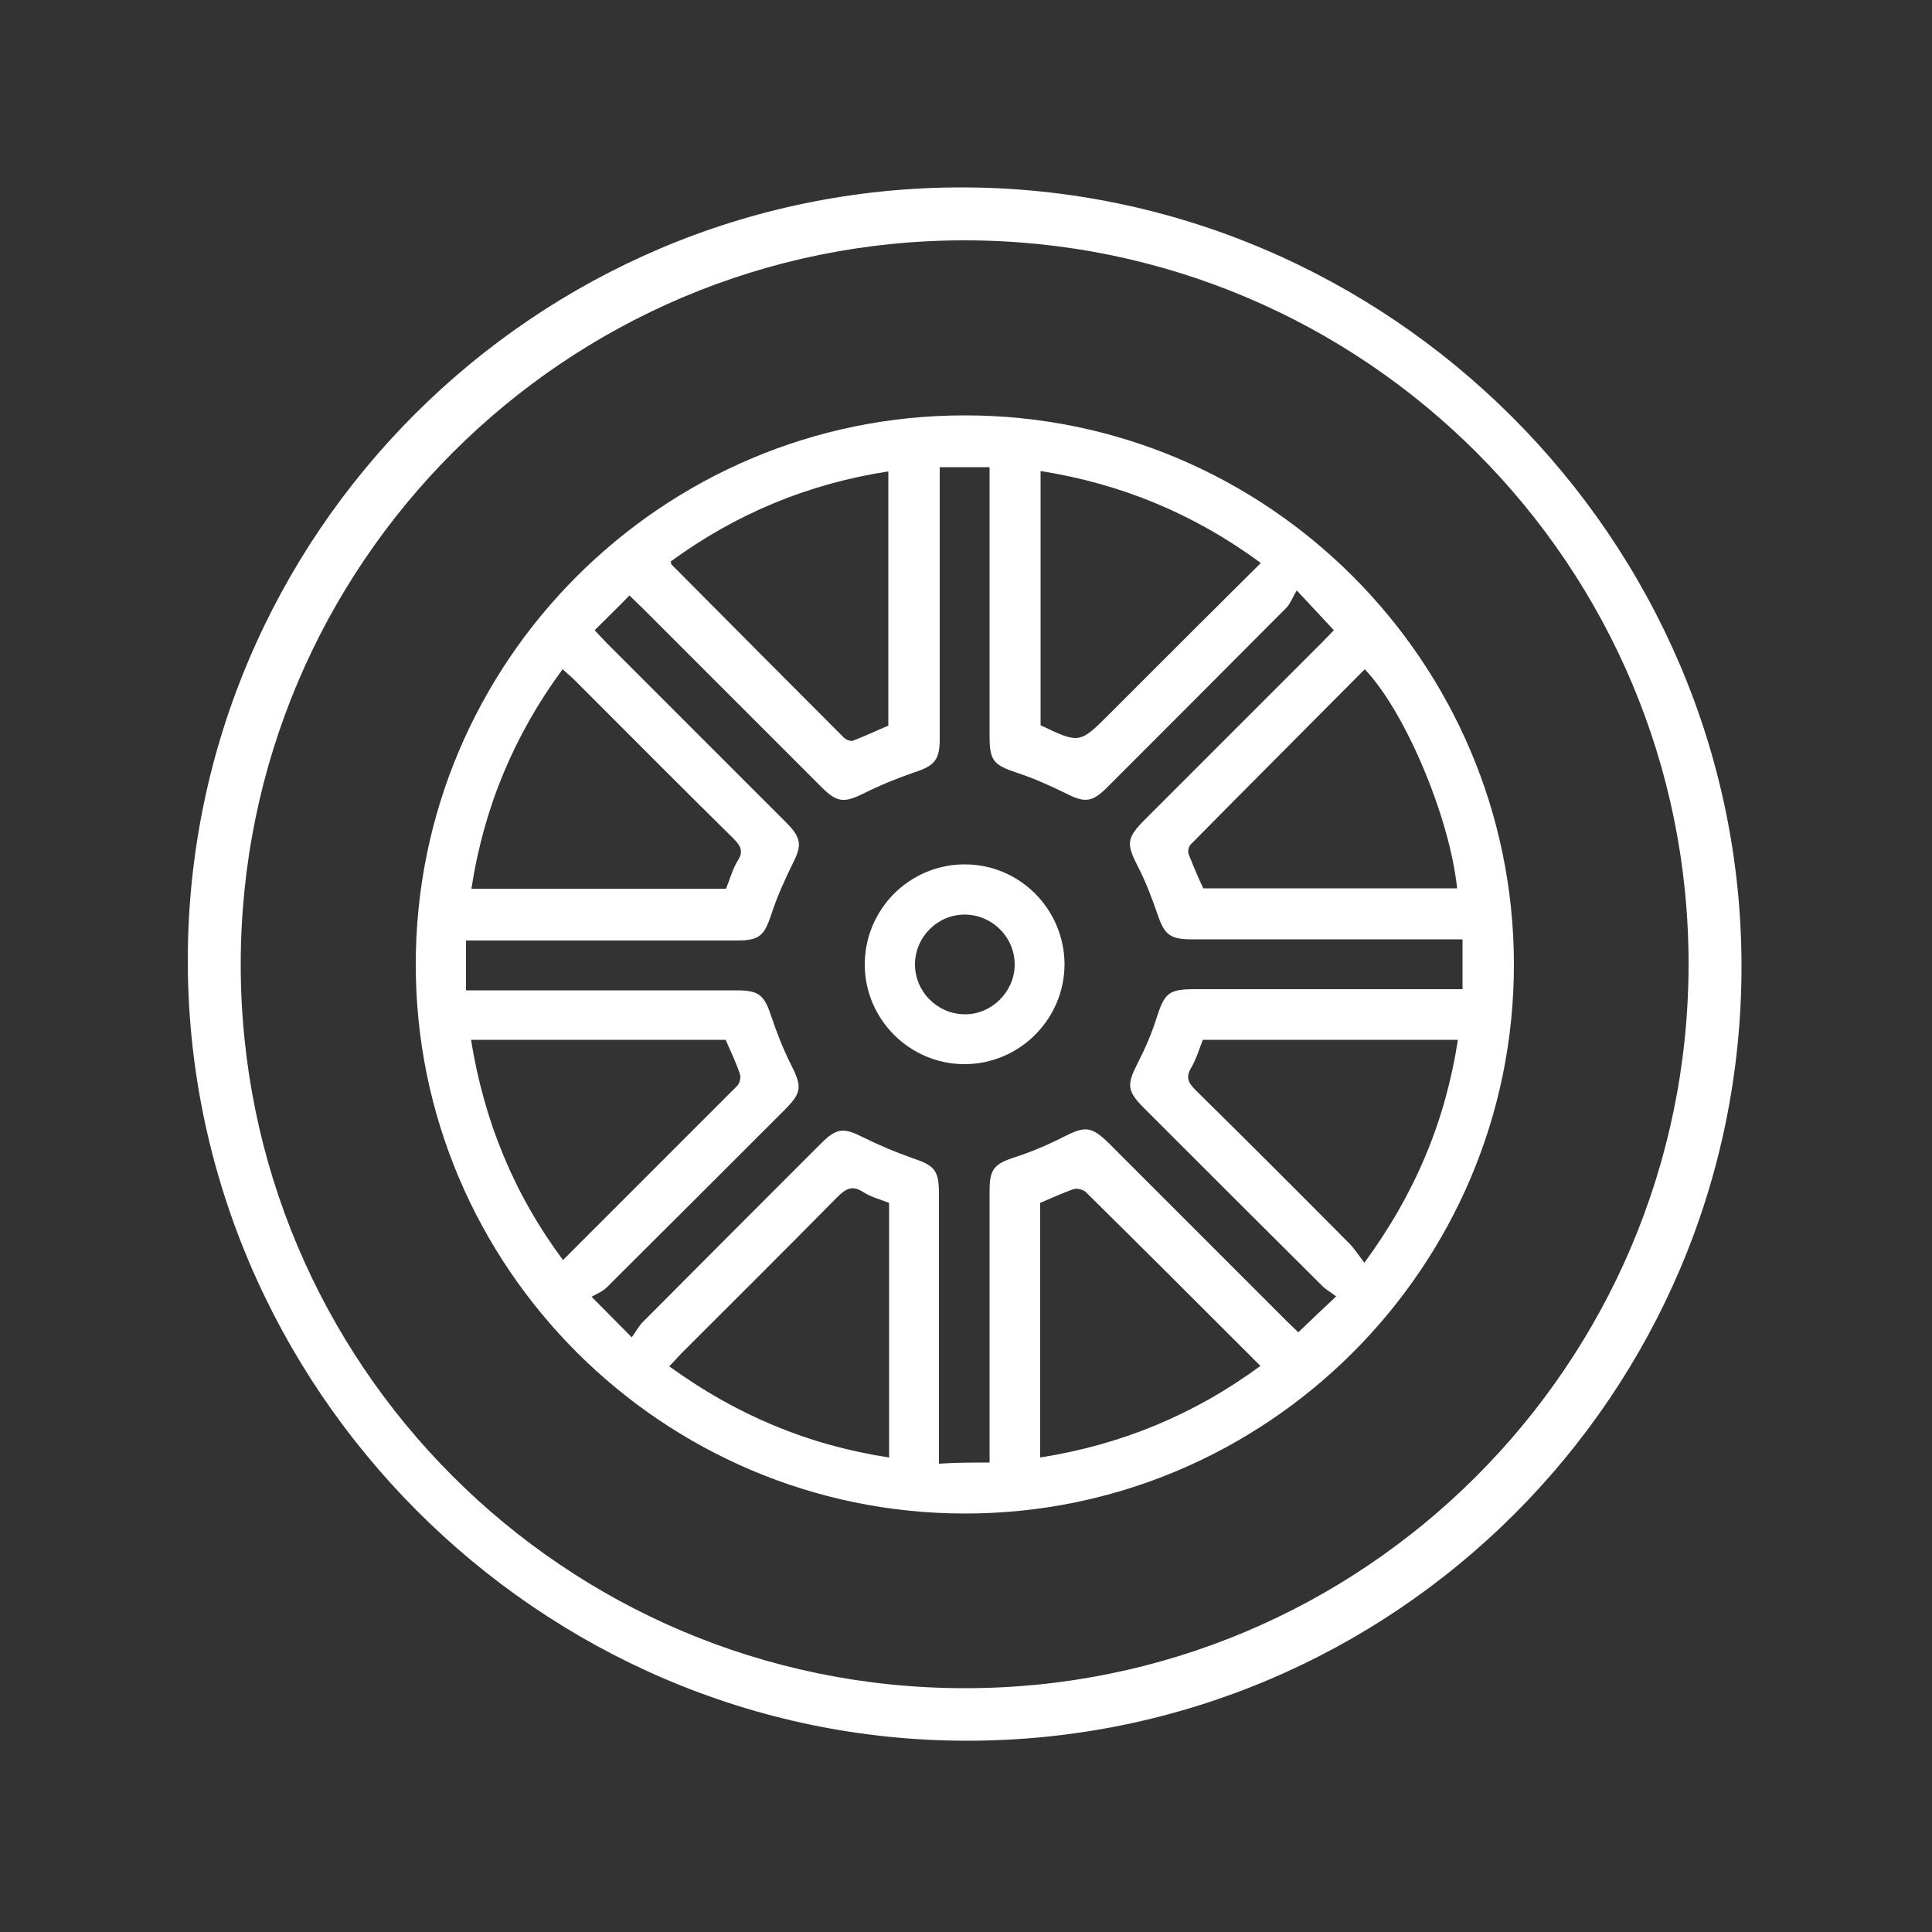
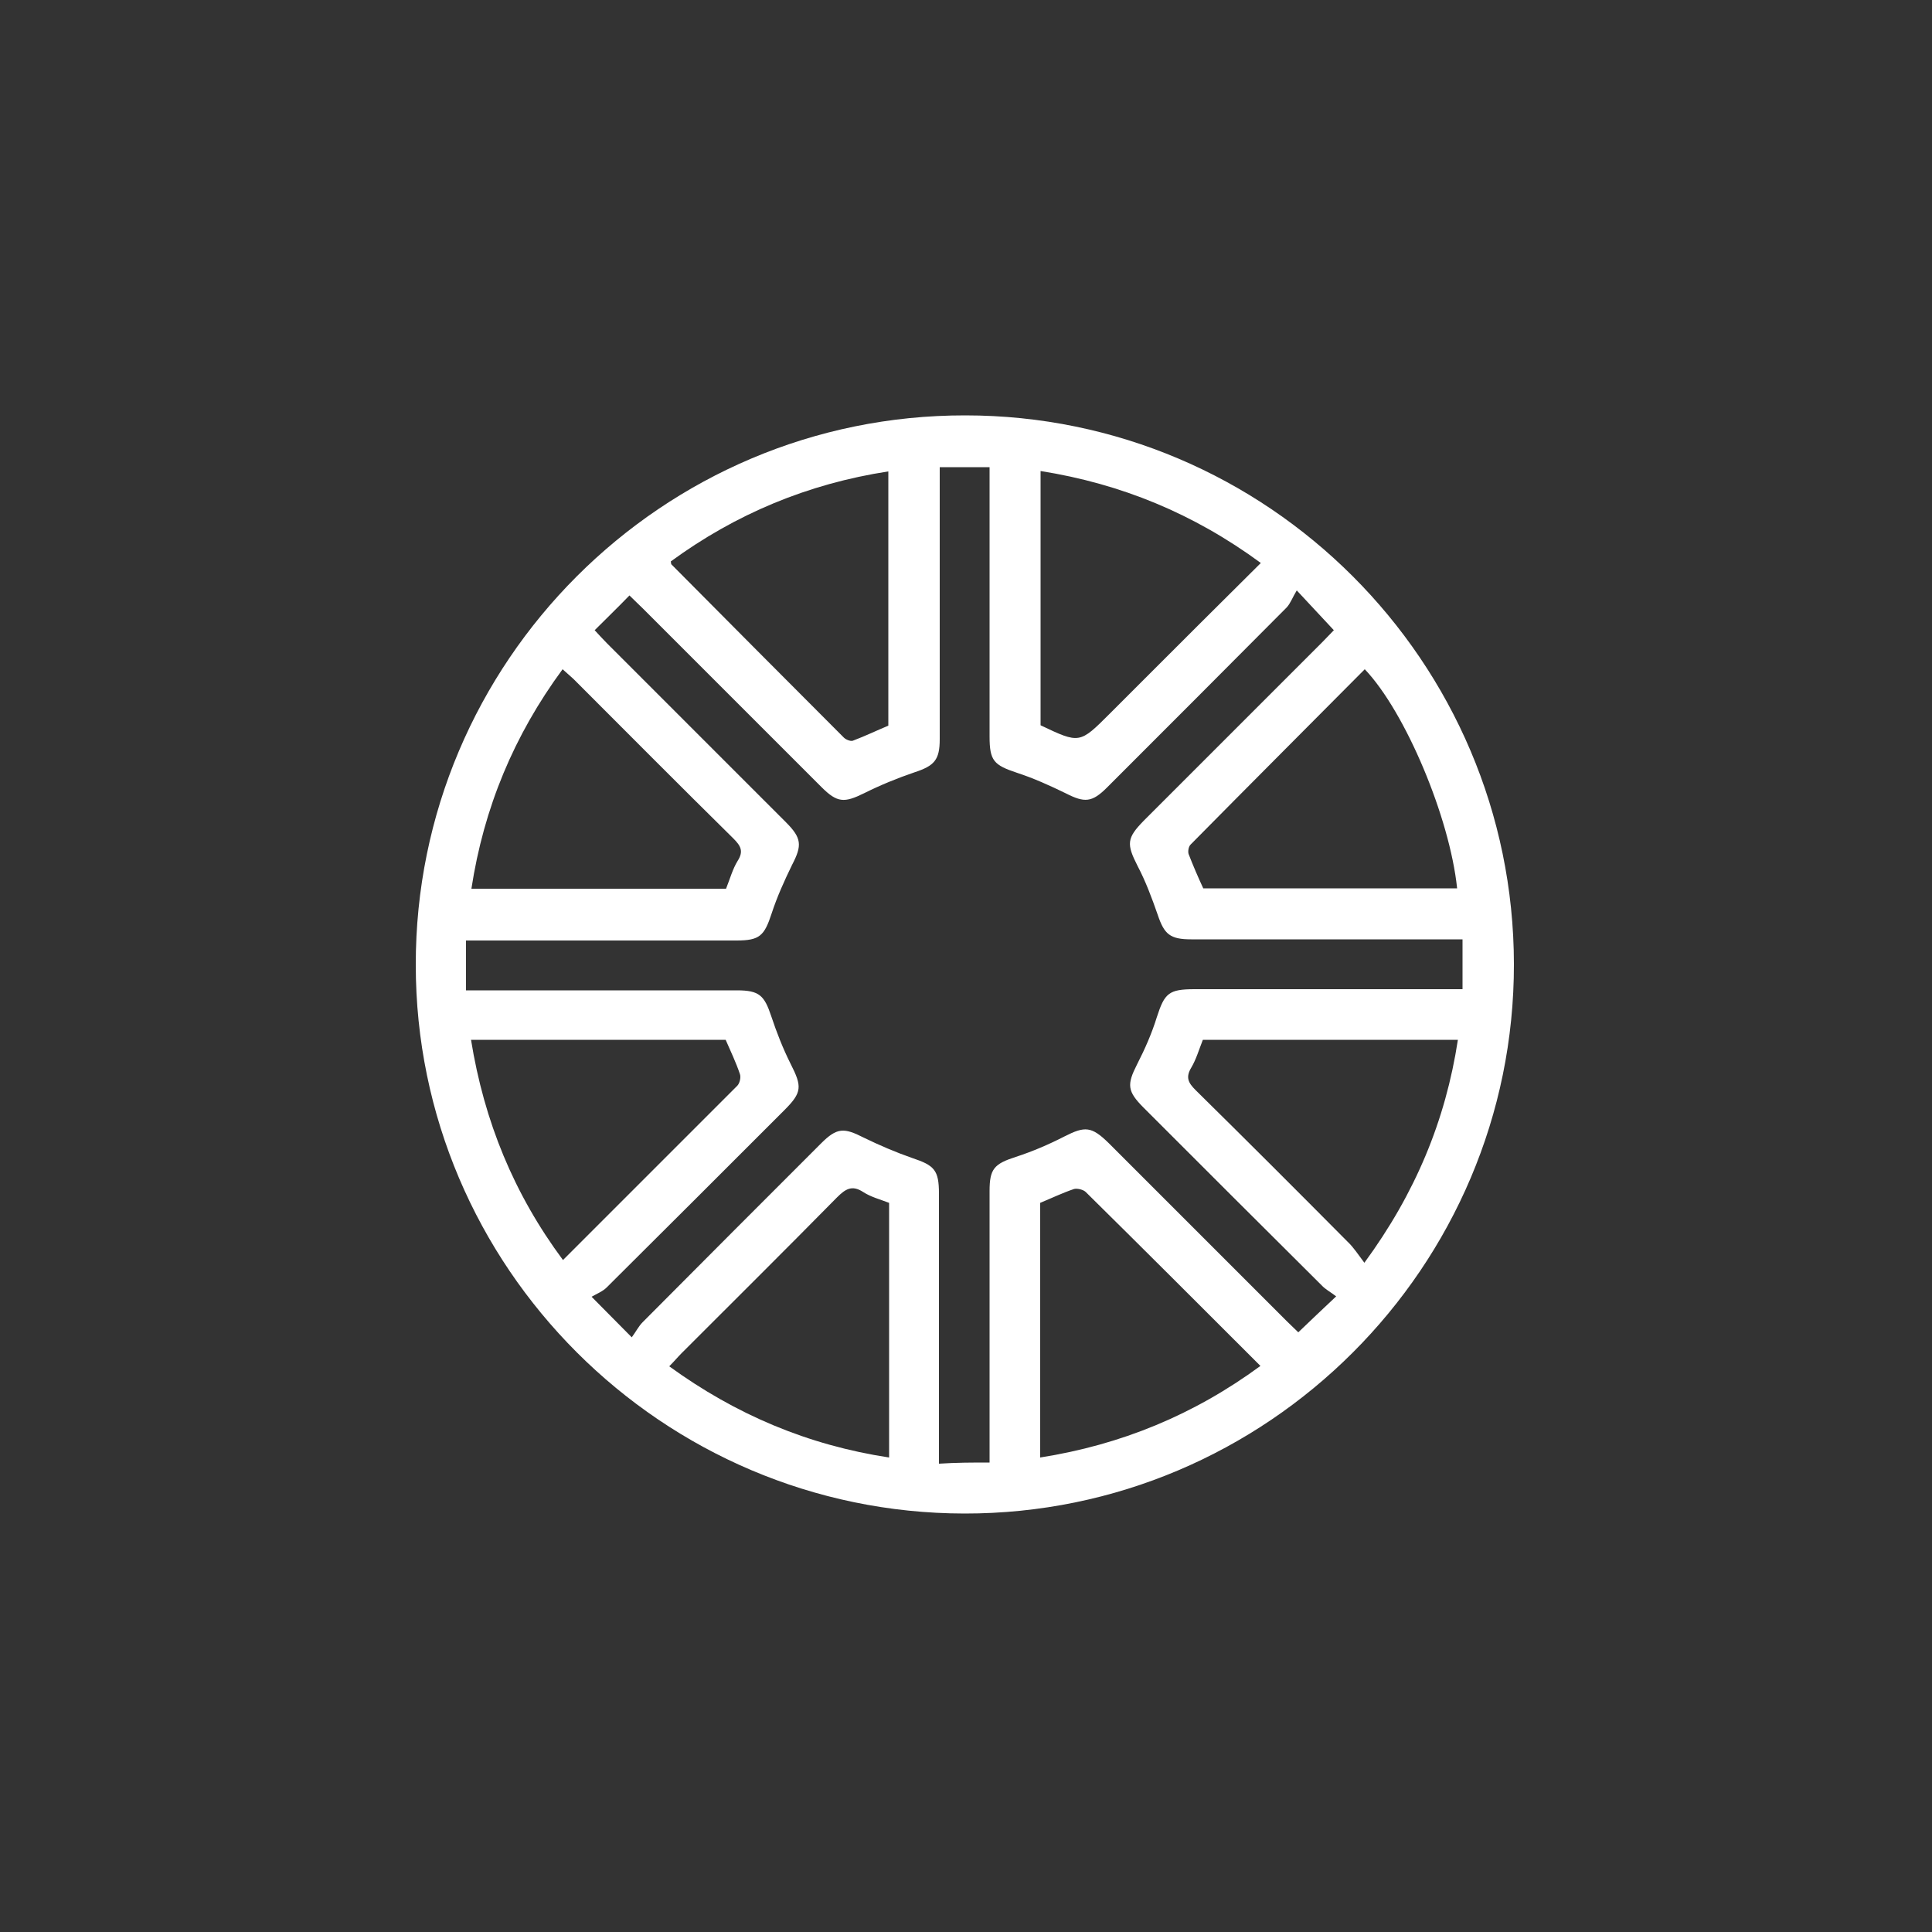
<svg xmlns="http://www.w3.org/2000/svg" version="1.1" id="Capa_1" x="0px" y="0px" viewBox="0 0 500 500" style="enable-background:new 0 0 500 500;" xml:space="preserve">
  <rect x="0" y="0" width="500" height="500" fill="#333333" stroke="none" />
  <style type="text/css">
	.st0{fill:#FFFFFF;}
</style>
-   <path class="st0" d="M248.8,48.5c110.7,0,201.9,91,201.9,201.6c0,110.7-89.9,200.5-200.6,200.4c-110.6-0.1-201.6-91.4-201.5-202.1  C48.7,138.3,138.5,48.5,248.8,48.5z M249.8,62.2C146.3,62.1,62.3,146.1,62.3,249.6c0,103.3,83.6,187.1,187,187.3  c103.4,0.3,187.5-83.6,187.7-187.1C437.2,146.4,353.3,62.3,249.8,62.2z" />
  <path class="st0" d="M391.8,249.5c0.1,78.4-63.9,142.3-142.2,142.2c-78.2-0.1-142-63.8-142-142c-0.1-78.4,63.8-142.3,142.2-142.2  C328,107.5,391.7,171.2,391.8,249.5z M256.1,378.5c0-1.9,0-3.4,0-4.9c0-21.8,0-43.6,0-65.4c0-5.7,1.2-7,6.8-8.8  c4.3-1.4,8.5-3.2,12.6-5.3c5.3-2.7,7-2.6,11.4,1.7c15.4,15.4,30.8,30.8,46.2,46.2c1,1,2.1,2,2.9,2.8c3.2-3.1,6.2-5.9,9.8-9.3  c-1.4-1.1-2.8-1.8-3.8-2.9c-15.4-15.3-30.7-30.6-46-45.9c-4.3-4.3-4.4-6-1.7-11.3c2-3.9,3.8-8,5.1-12.2c2-6.2,3.1-7.2,9.8-7.2  c21.7,0,43.3,0,65,0c1.4,0,2.9,0,4.3,0c0-4.6,0-8.7,0-12.9c-1.8,0-3.3,0-4.8,0c-21.8,0-43.6,0-65.4,0c-5.5,0-7-1.3-8.7-6.4  c-1.5-4.3-3.1-8.6-5.2-12.6c-2.9-5.7-2.8-7.2,1.6-11.7c15.4-15.4,30.8-30.8,46.2-46.2c1-1,2-2.1,3-3.1c-3-3.2-5.8-6.2-9.6-10.3  c-1.1,1.8-1.6,3.3-2.6,4.4c-15.5,15.6-31,31.1-46.5,46.6c-3.9,3.9-5.8,4-10.7,1.5c-4.1-2-8.3-3.9-12.6-5.3c-6-2-7.1-3.1-7.1-9.4  c0-21.8,0-43.6,0-65.4c0-1.4,0-2.8,0-4.3c-4.6,0-8.5,0-12.9,0c0,1.7,0,3.1,0,4.6c0,21.9,0,43.9,0,65.8c0,5.4-1.4,6.9-6.6,8.6  c-4.4,1.5-8.8,3.3-13,5.4c-5.1,2.5-6.9,2.5-11-1.6c-15.4-15.4-30.8-30.8-46.2-46.2c-1-1-2.1-2-3.5-3.4c-3,3.1-5.9,5.9-9,9  c1.3,1.4,2.3,2.5,3.3,3.5c15.4,15.4,30.8,30.8,46.2,46.2c4.1,4.1,4.2,6,1.6,11c-2,4.1-3.9,8.3-5.3,12.6c-1.9,5.8-3.1,7-9.1,7  c-21.9,0-43.9,0-65.8,0c-1.4,0-2.8,0-4.2,0c0,4.7,0,8.6,0,12.9c1.8,0,3.2,0,4.7,0c21.8,0,43.6,0,65.4,0c5.8,0,7.1,1.3,8.9,6.7  c1.4,4.2,3,8.3,5,12.3c3,5.9,3,7.4-1.6,12c-15.3,15.3-30.6,30.6-46,45.9c-1,1-2.5,1.6-3.9,2.4c3.9,3.9,6.8,6.9,10.4,10.5  c1.1-1.5,1.8-2.9,2.8-3.9c15.4-15.5,30.8-30.9,46.2-46.3c4.1-4.1,5.9-4.1,11-1.5c4.1,2,8.3,3.8,12.6,5.3c5.7,1.9,6.9,3.1,6.9,9.2  c0,21.8,0,43.6,0,65.4c0,1.4,0,2.9,0,4.5C247.6,378.5,251.6,378.5,256.1,378.5z M326.3,145.7c-17.4-12.8-36.2-20.5-57-23.8  c0,22.1,0,44,0,65.8c10.1,4.8,10.1,4.8,17.9-3c2.2-2.2,4.4-4.4,6.6-6.6C304.4,167.5,315.1,156.8,326.3,145.7z M326.2,353.5  c-15.3-15.3-30.2-30.2-45.2-45c-0.6-0.6-2.1-1-3-0.8c-3,1-5.9,2.4-8.8,3.6c0,22,0,43.8,0,65.9C290.1,373.9,308.9,366.2,326.2,353.5z   M145.6,173.2C133,190.3,125.2,209.1,122,230c22.3,0,44.1,0,65.9,0c1-2.5,1.7-5.1,3-7.2c1.6-2.5,0.8-3.9-1.1-5.8  c-13.9-13.7-27.6-27.5-41.4-41.3C147.6,175,146.7,174.2,145.6,173.2z M353.2,173.2c-15,15.1-30.1,30.2-45.1,45.4  c-0.5,0.5-0.7,1.7-0.5,2.4c1.2,3.1,2.5,6.1,3.8,8.9c22.1,0,43.9,0,65.7,0C375.2,211.6,363.7,184.2,353.2,173.2z M121.9,269.1  c3.4,21.1,11.1,39.9,23.8,57c15.3-15.3,30.2-30.2,45.1-45.1c0.6-0.6,1-2.1,0.7-3c-1-3-2.4-5.9-3.7-8.9  C166,269.1,144.2,269.1,121.9,269.1z M353.1,326.8c13.2-18,21-36.8,24.2-57.7c-22.2,0-44.1,0-66,0c-1,2.5-1.7,5-3,7.2  c-1.5,2.5-0.8,3.9,1.1,5.8c13.2,13,26.3,26.1,39.4,39.3C350.3,322.8,351.5,324.7,353.1,326.8z M173.6,145.3c0.1,0.5,0.1,0.6,0.1,0.7  c14.9,15,29.8,30,44.7,44.9c0.5,0.5,1.7,1,2.3,0.8c3.2-1.2,6.3-2.7,9.2-3.9c0-22.1,0-43.9,0-65.8C209.1,125.2,190.4,133,173.6,145.3  z M173.2,353.6c17.2,12.5,35.9,20.4,56.9,23.6c0-22.2,0-44,0-65.9c-2.3-0.9-4.7-1.5-6.7-2.8c-2.9-1.9-4.6-0.8-6.8,1.4  c-13.3,13.5-26.8,26.9-40.2,40.3C175.4,351.2,174.5,352.3,173.2,353.6z" />
-   <path class="st0" d="M249.5,223.7c14.3-0.1,25.9,11.5,26,25.8c0,14.2-11.6,25.9-25.9,25.9c-14.1,0-25.7-11.5-25.8-25.6  C223.7,235.5,235.2,223.8,249.5,223.7z M249.6,262.5c7,0.1,12.9-5.8,13-12.7c0.1-7.1-5.6-12.9-12.6-13.1  c-7.2-0.2-13.2,5.7-13.2,12.9C236.8,256.6,242.5,262.4,249.6,262.5z" />
</svg>